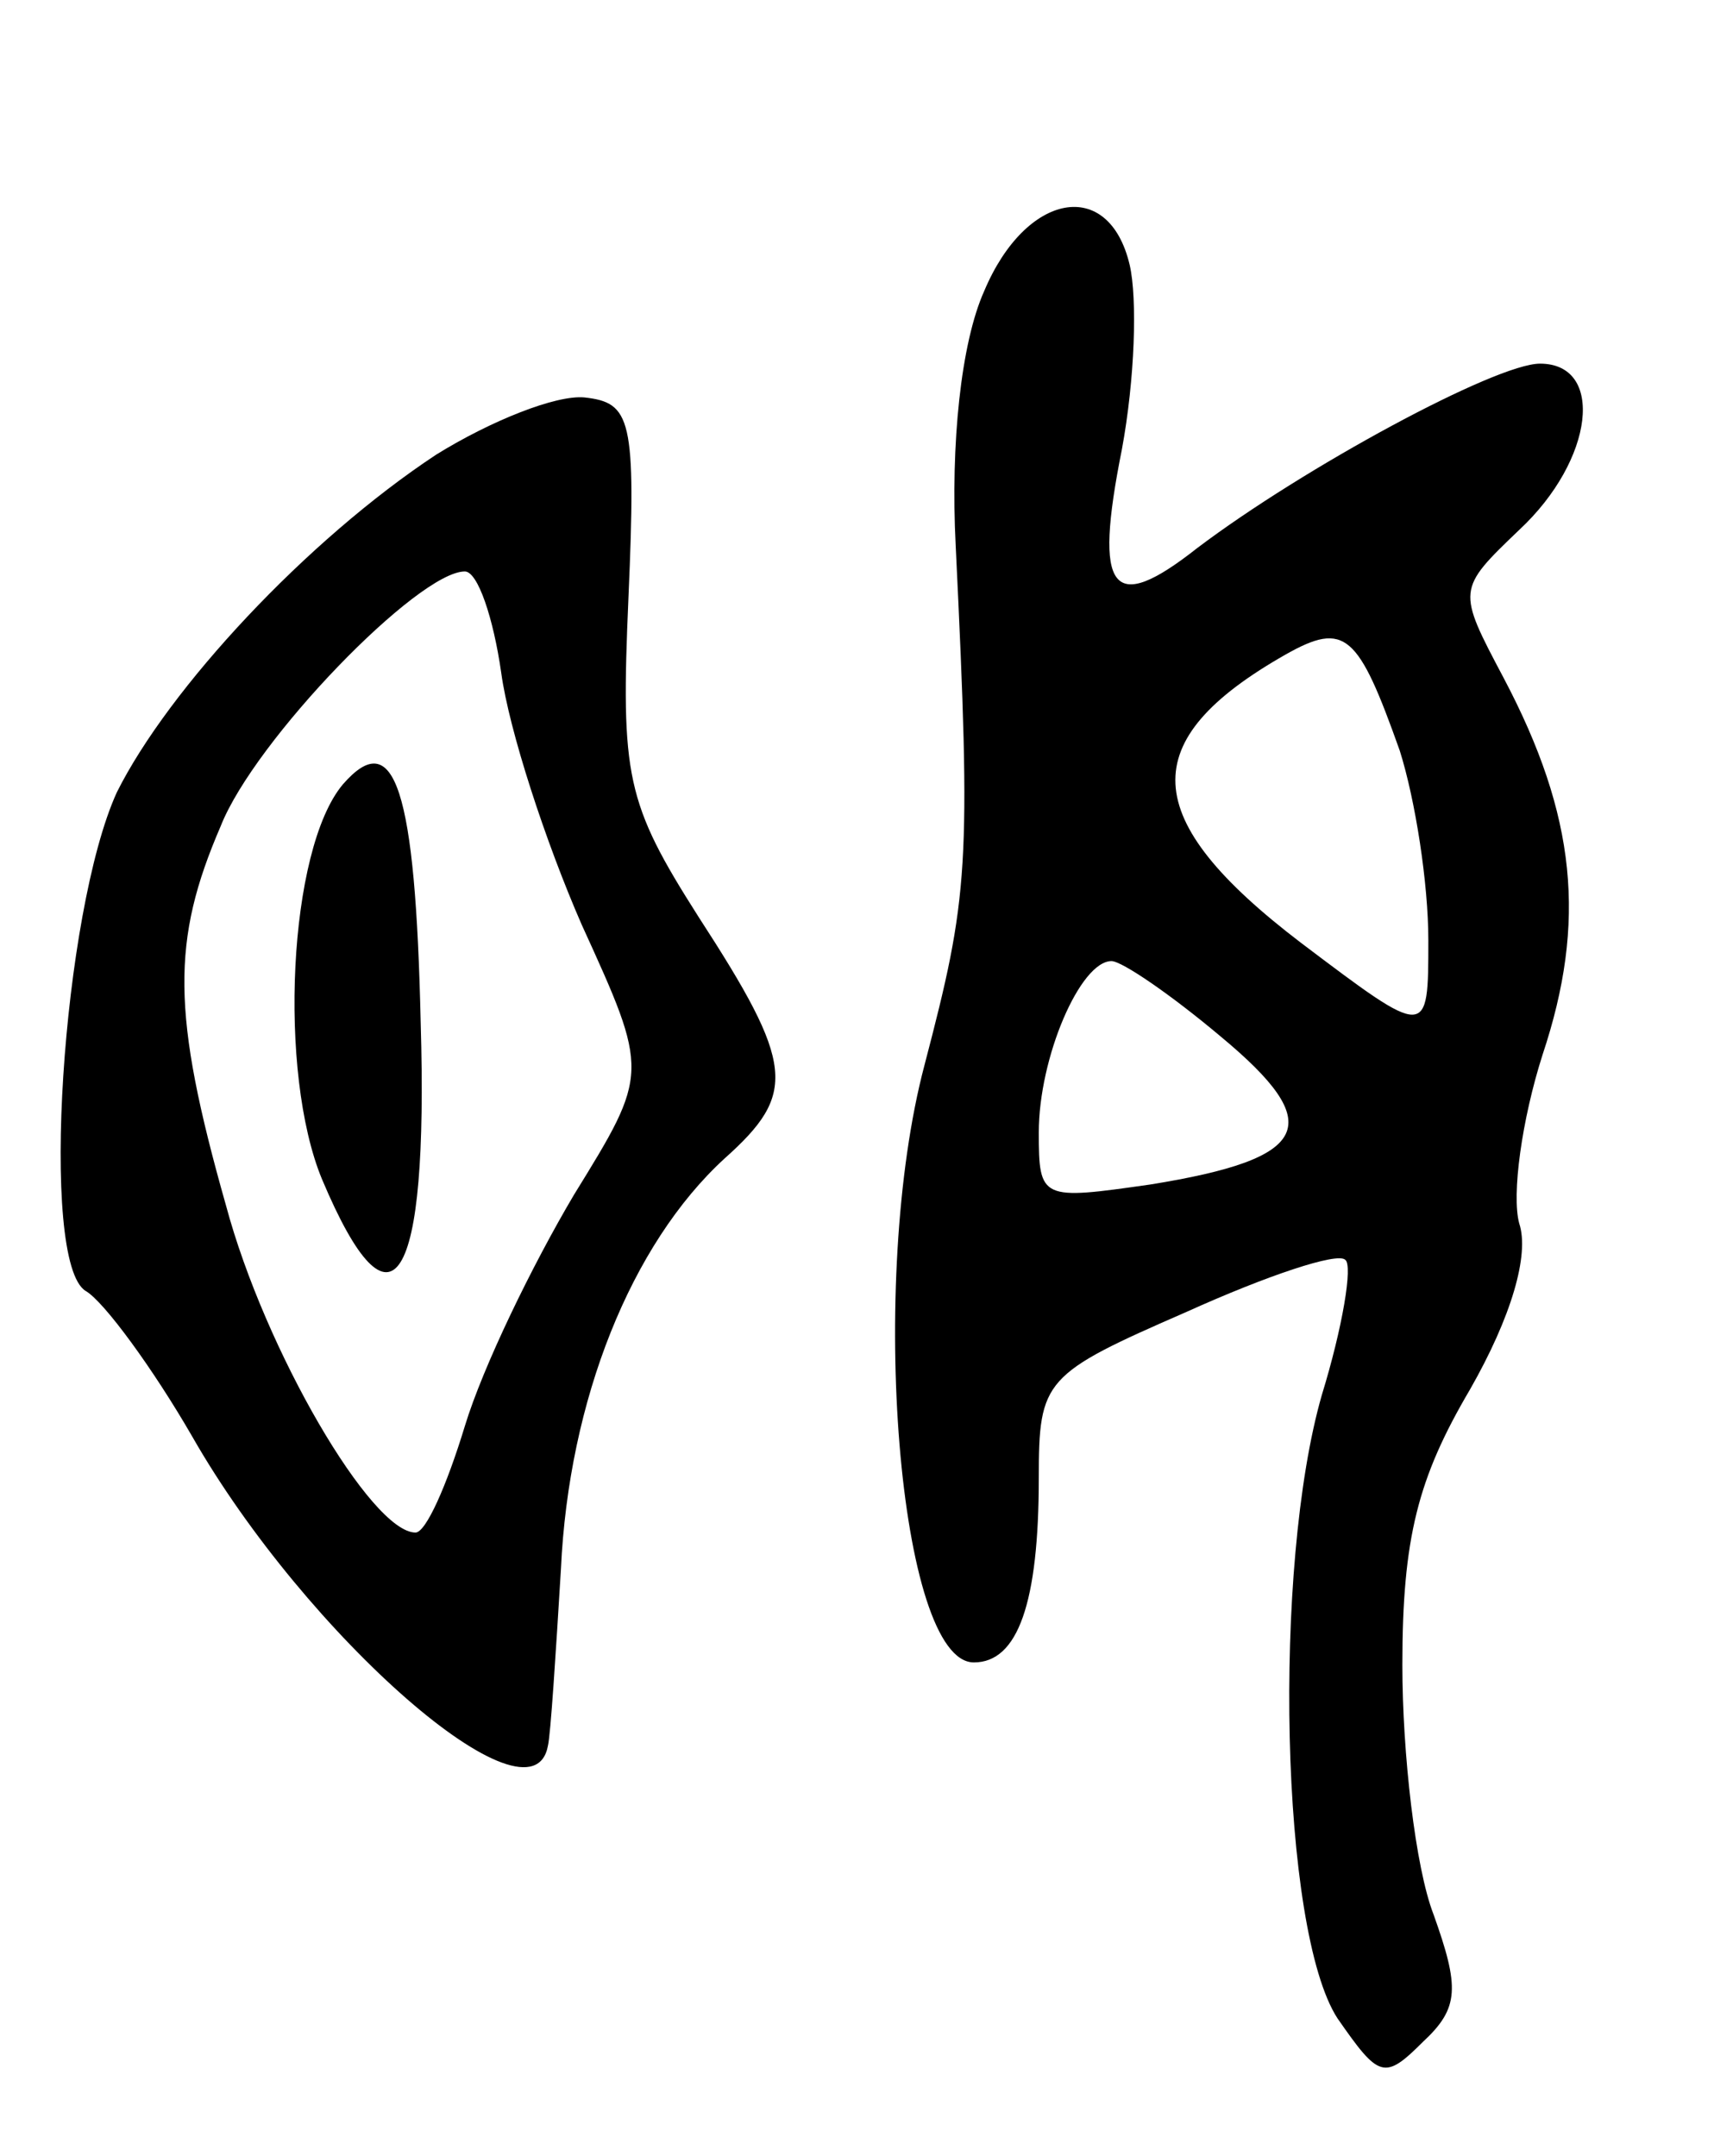
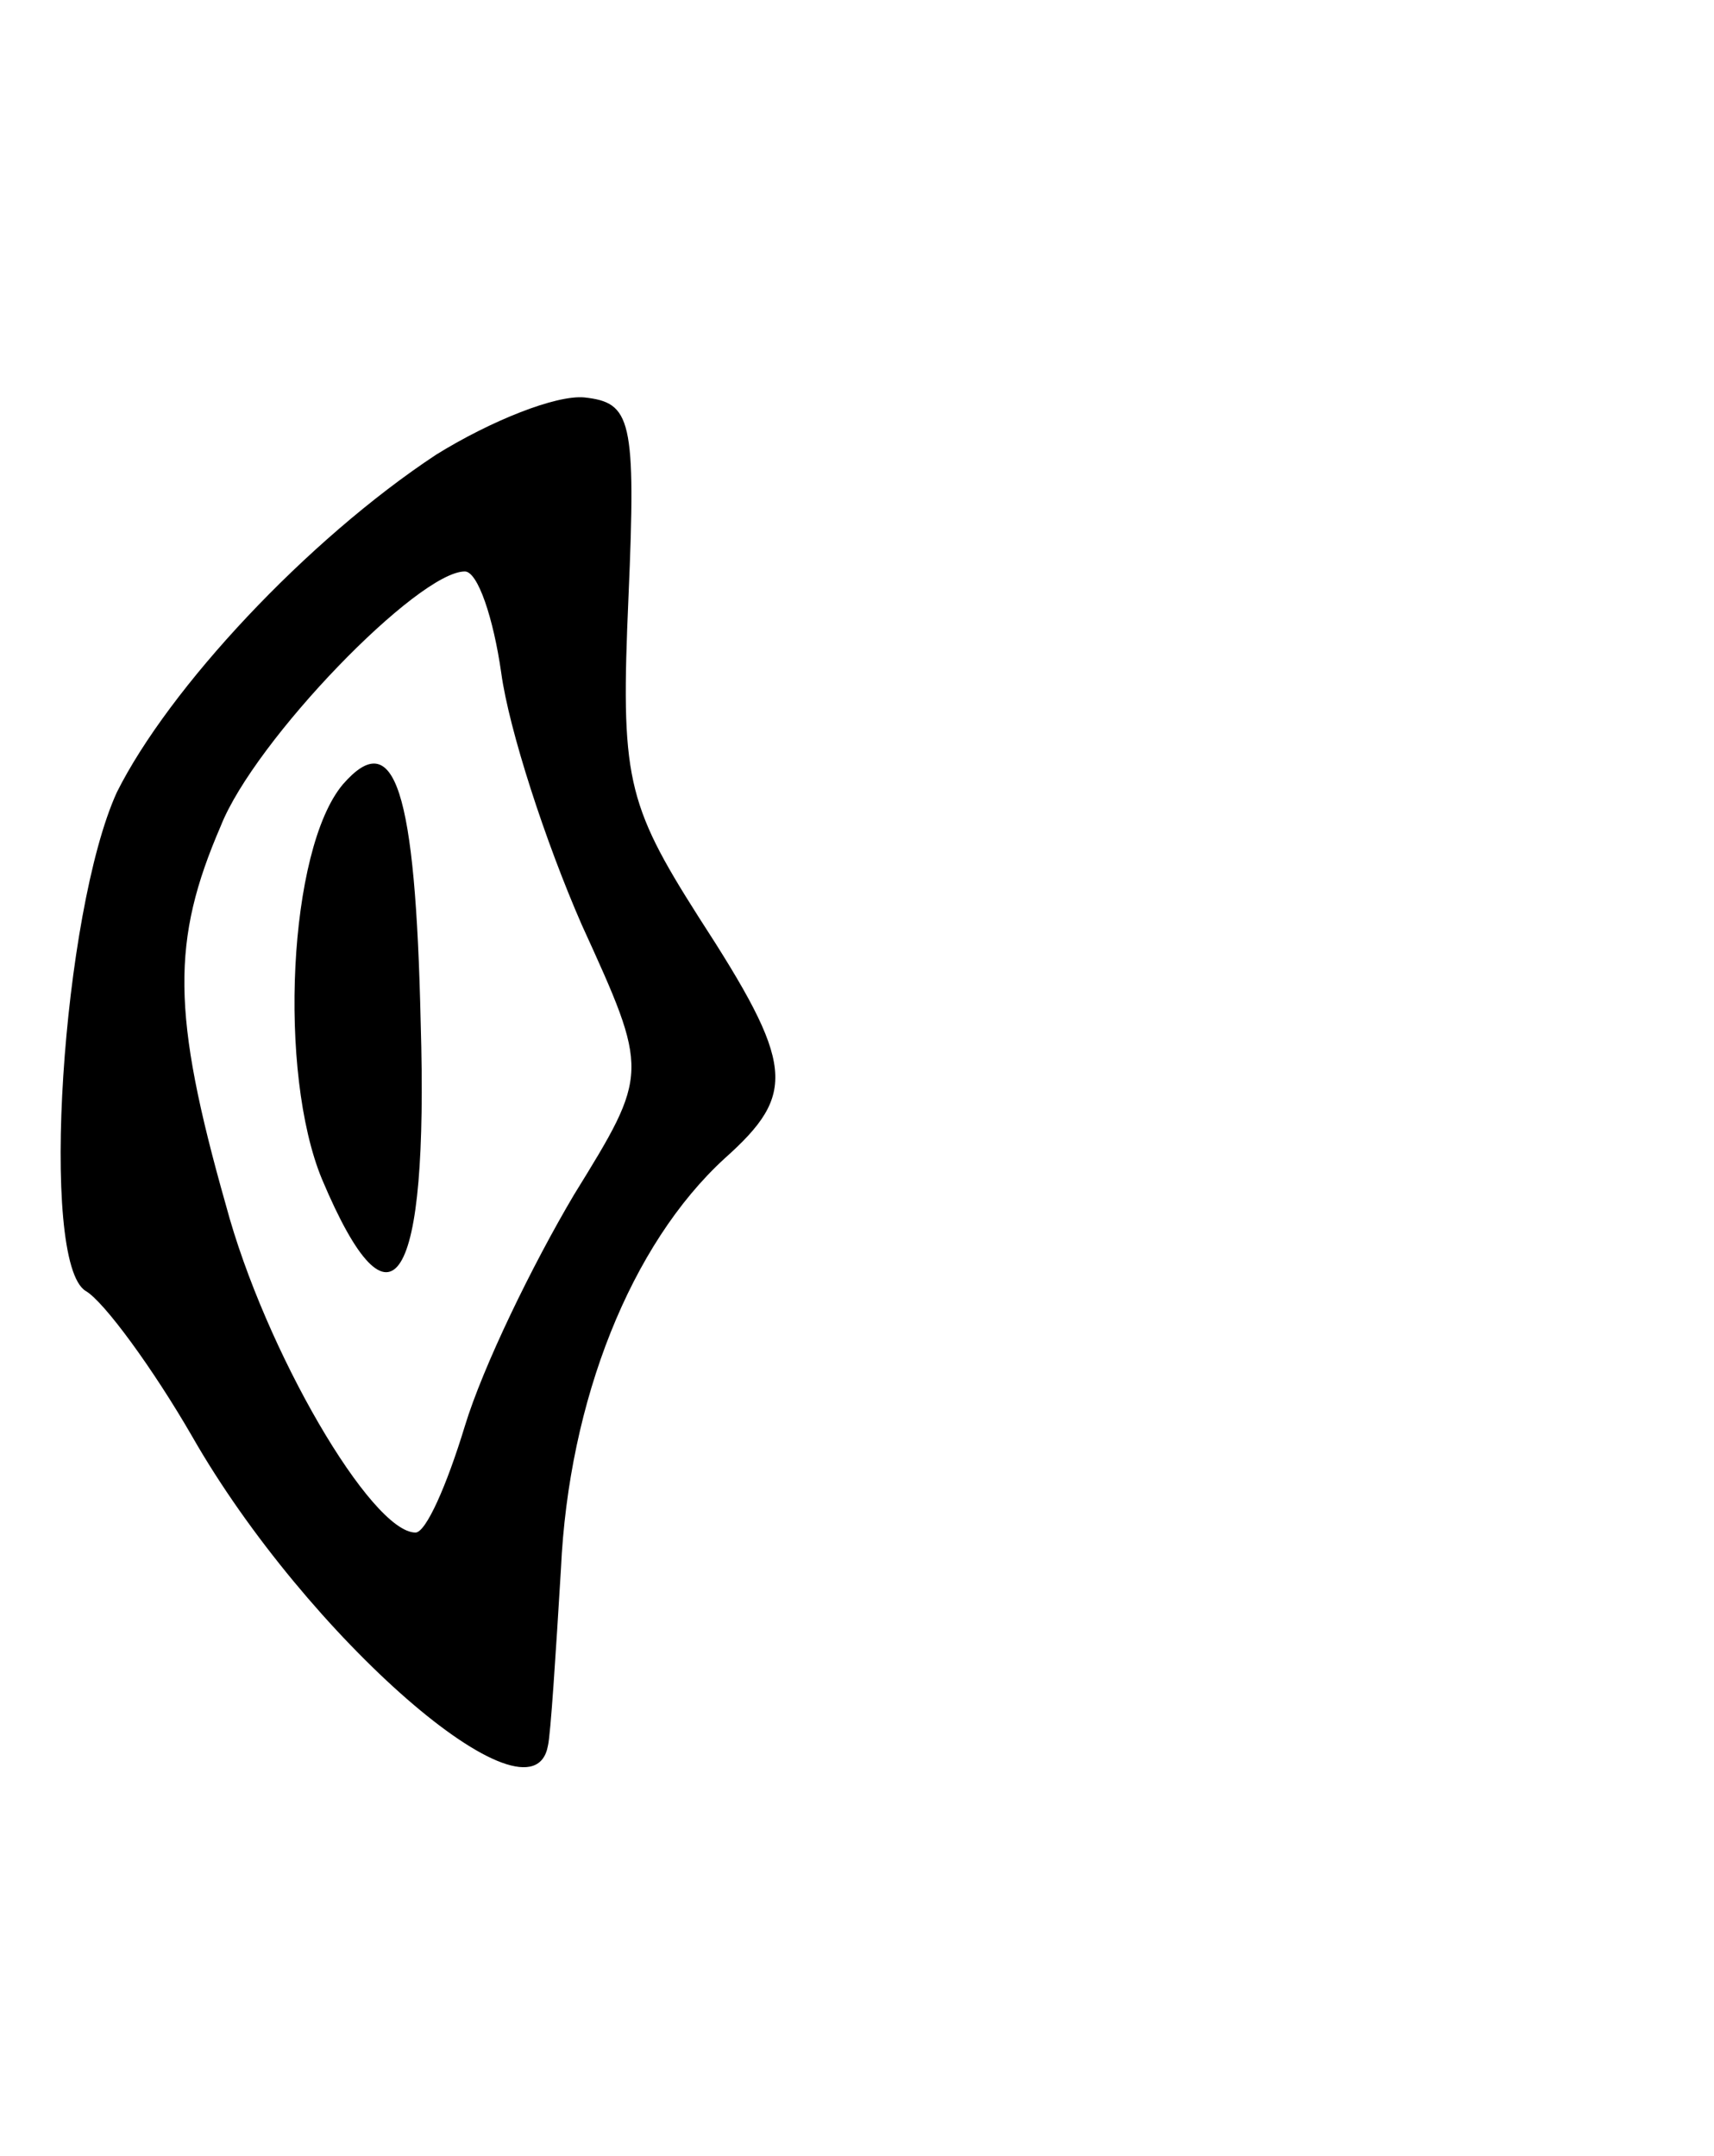
<svg xmlns="http://www.w3.org/2000/svg" version="1.0" width="66" height="83" viewBox="0 0 66 83">
  <g transform="translate(0,83) scale(0.1,-0.1)">
-     <path d="M379 718 c-9 -20 -13 -59 -11 -98 6 -124 5 -135 -12 -200 -22 -83 -10 -230 19 -230 17 0 25 23 25 71 0 38 2 40 57 64 31 14 58 23 61 20 3 -2 -1 -26 -9 -52 -19 -66 -16 -206 6 -240 16 -23 18 -24 33 -9 14 13 14 21 4 49 -7 18 -12 62 -12 96 0 49 6 72 26 106 16 28 23 52 19 64 -3 11 1 40 9 65 17 51 13 92 -15 145 -18 34 -18 34 6 57 29 27 33 64 8 64 -17 0 -91 -40 -132 -71 -33 -26 -40 -17 -29 38 5 27 6 58 3 71 -8 34 -40 28 -56 -10z m160 -177 c6 -19 11 -51 11 -73 0 -38 0 -38 -49 -1 -63 48 -64 78 -6 111 23 13 28 8 44 -37z m-69 -110 c41 -34 35 -47 -27 -57 -42 -6 -43 -6 -43 20 0 29 16 66 28 66 4 0 23 -13 42 -29z" />
    <path d="M168 655 c-50 -33 -103 -90 -123 -130 -21 -46 -30 -181 -12 -192 7 -4 26 -30 41 -56 44 -77 131 -153 137 -119 1 4 3 35 5 68 3 65 27 125 63 158 28 25 27 36 -10 93 -28 44 -30 54 -27 123 3 69 1 75 -17 77 -11 1 -36 -9 -57 -22z m25 -84 c3 -22 17 -65 31 -97 26 -57 26 -57 -3 -104 -16 -27 -35 -66 -42 -89 -7 -23 -15 -41 -19 -41 -17 0 -58 70 -73 126 -21 74 -21 102 -2 146 13 33 76 98 94 98 5 0 11 -18 14 -39z" />
    <path d="M132 528 c-21 -25 -25 -111 -8 -152 27 -64 41 -41 38 60 -2 90 -10 115 -30 92z" />
  </g>
</svg>